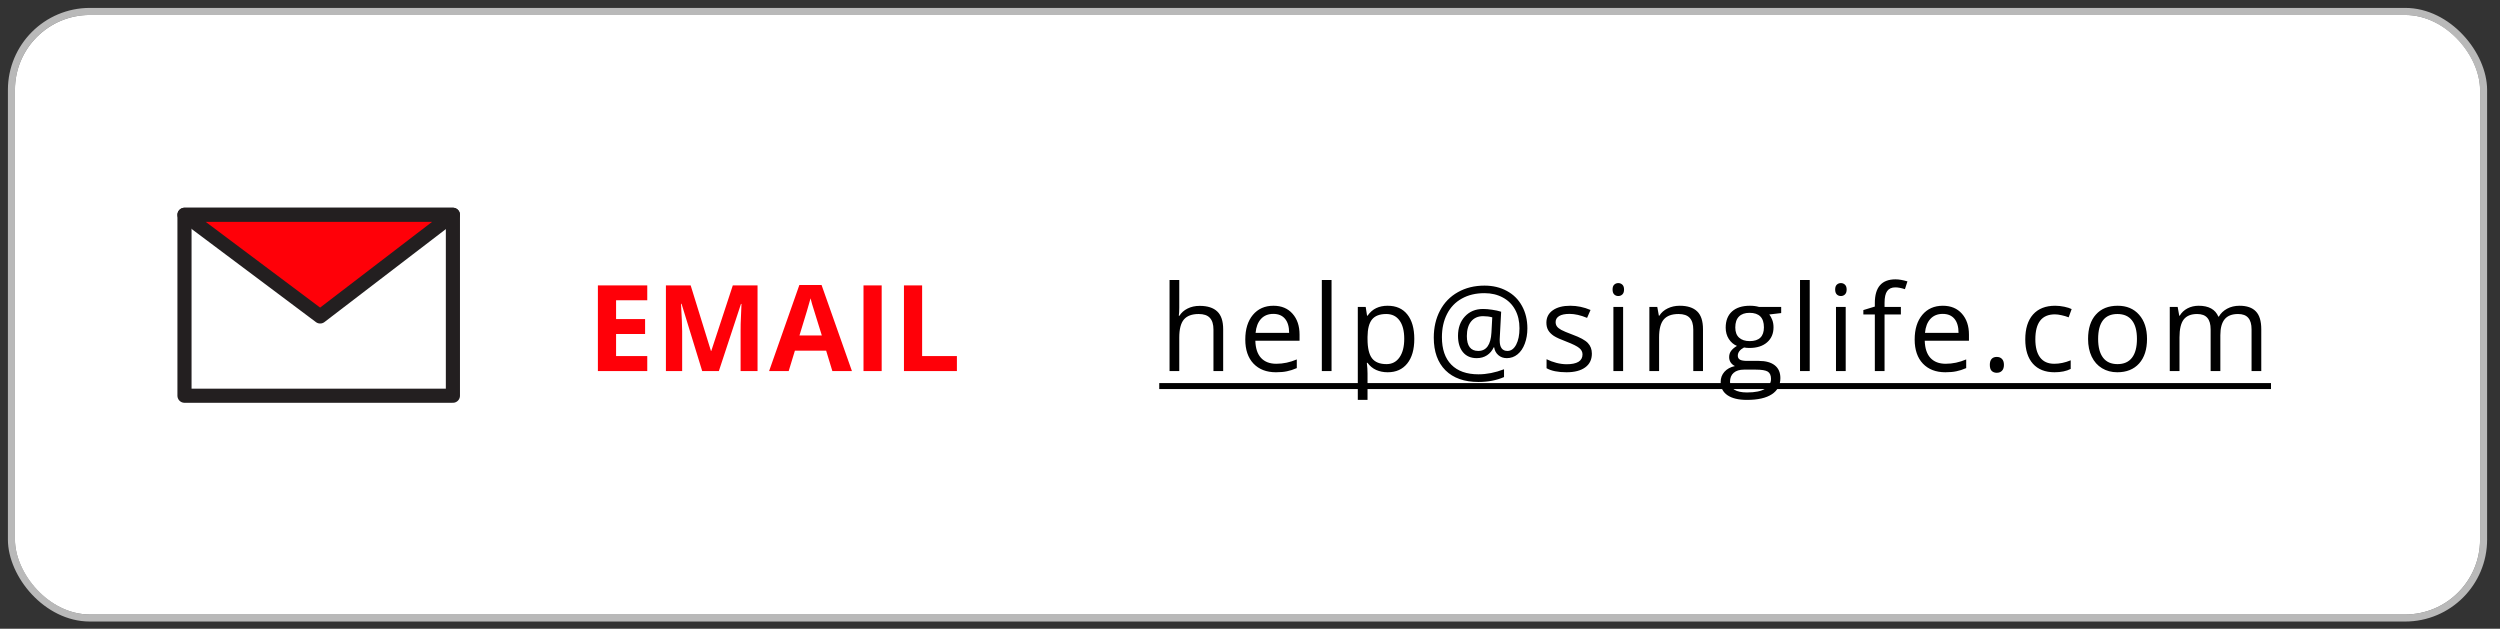
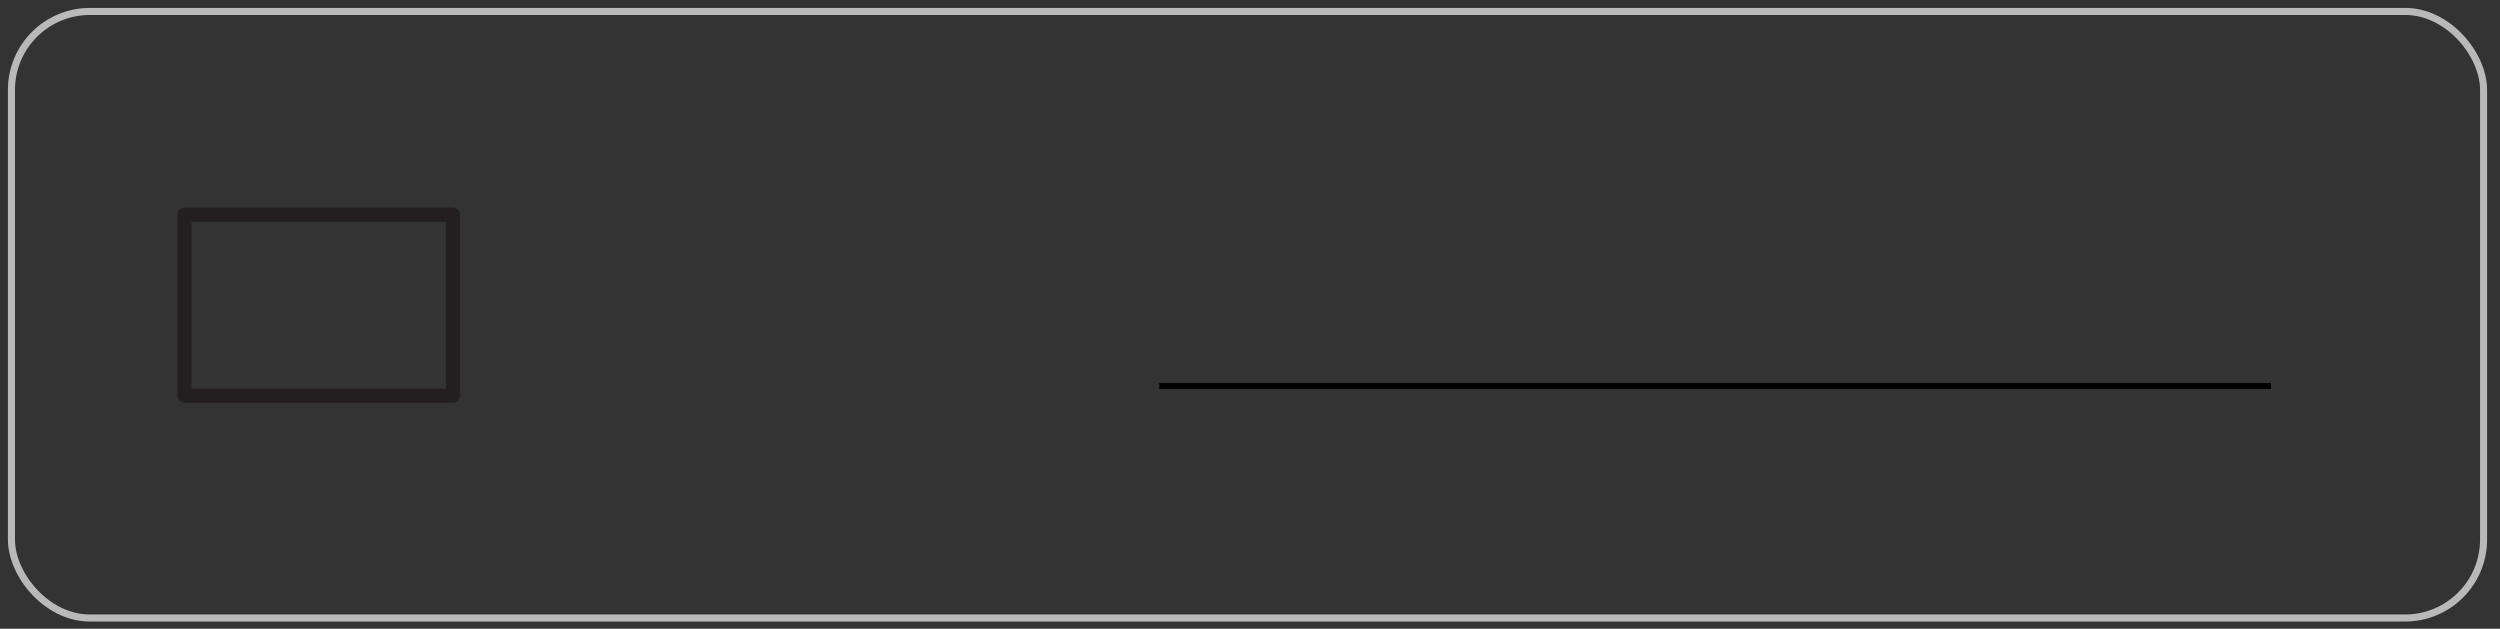
<svg xmlns="http://www.w3.org/2000/svg" width="167" height="42" viewBox="0 0 167 42" fill="none">
  <rect x="0" y="0" width="167" height="42" fill="#333333" stroke="none" />
  <rect x="0.764" y="0.764" width="165.139" height="40.519" rx="5.242" stroke="#B9B9B9" stroke-width="0.472" />
-   <rect x="1" y="1" width="164.667" height="40.047" rx="5.006" fill="white" />
  <path d="M30.254 14.349H12.324V26.434H30.254V14.349Z" stroke="#231F20" stroke-width="0.944" stroke-linecap="round" stroke-linejoin="round" />
-   <path d="M12.324 14.349L21.387 21.139L30.254 14.349H12.324Z" fill="#FF0008" stroke="#231F20" stroke-width="0.944" stroke-linecap="round" stroke-linejoin="round" />
-   <path d="M43.237 24.789H39.939V19.063H43.237V20.057H41.154V21.315H43.092V22.309H41.154V23.786H43.237V24.789ZM46.907 24.789L45.528 20.296H45.493C45.543 21.21 45.568 21.82 45.568 22.125V24.789H44.483V19.063H46.136L47.491 23.441H47.514L48.952 19.063H50.604V24.789H49.472V22.078C49.472 21.95 49.474 21.803 49.476 21.636C49.481 21.469 49.5 21.025 49.531 20.304H49.496L48.019 24.789H46.907ZM55.602 24.789L55.187 23.426H53.099L52.684 24.789H51.376L53.397 19.039H54.881L56.91 24.789H55.602ZM54.897 22.407C54.513 21.172 54.296 20.474 54.247 20.312C54.2 20.15 54.166 20.022 54.145 19.928C54.059 20.262 53.812 21.089 53.405 22.407H54.897ZM57.682 24.789V19.063H58.896V24.789H57.682ZM60.384 24.789V19.063H61.598V23.786H63.921V24.789H60.384Z" fill="#FF0008" />
-   <path d="M81.059 24.789V22.016C81.059 21.666 80.98 21.406 80.82 21.234C80.661 21.061 80.412 20.976 80.073 20.976C79.622 20.976 79.293 21.098 79.084 21.343C78.878 21.588 78.775 21.99 78.775 22.548V24.789H78.126V18.703H78.775V20.545C78.775 20.767 78.765 20.951 78.744 21.097H78.783C78.911 20.891 79.092 20.729 79.326 20.612C79.564 20.492 79.834 20.432 80.136 20.432C80.66 20.432 81.052 20.557 81.313 20.807C81.576 21.055 81.708 21.45 81.708 21.992V24.789H81.059ZM85.234 24.867C84.6 24.867 84.1 24.674 83.732 24.288C83.367 23.902 83.185 23.366 83.185 22.681C83.185 21.99 83.354 21.441 83.693 21.034C84.035 20.627 84.492 20.424 85.066 20.424C85.603 20.424 86.028 20.601 86.341 20.956C86.654 21.308 86.81 21.773 86.81 22.352V22.763H83.857C83.87 23.266 83.997 23.648 84.237 23.909C84.479 24.169 84.819 24.3 85.257 24.3C85.719 24.3 86.175 24.203 86.626 24.01V24.589C86.397 24.688 86.179 24.759 85.973 24.8C85.77 24.845 85.523 24.867 85.234 24.867ZM85.058 20.968C84.714 20.968 84.439 21.08 84.233 21.304C84.029 21.528 83.909 21.838 83.873 22.235H86.114C86.114 21.825 86.023 21.513 85.84 21.296C85.658 21.077 85.397 20.968 85.058 20.968ZM88.947 24.789H88.298V18.703H88.947V24.789ZM92.696 24.867C92.417 24.867 92.162 24.816 91.93 24.714C91.7 24.61 91.507 24.451 91.351 24.237H91.304C91.335 24.487 91.351 24.725 91.351 24.949V26.713H90.701V20.502H91.229L91.319 21.089H91.351C91.517 20.854 91.712 20.685 91.933 20.581C92.155 20.476 92.409 20.424 92.696 20.424C93.264 20.424 93.702 20.618 94.01 21.007C94.32 21.395 94.475 21.94 94.475 22.642C94.475 23.346 94.318 23.893 94.002 24.284C93.689 24.673 93.254 24.867 92.696 24.867ZM92.602 20.976C92.164 20.976 91.847 21.097 91.652 21.339C91.456 21.582 91.356 21.968 91.351 22.497V22.642C91.351 23.244 91.451 23.675 91.652 23.936C91.853 24.194 92.175 24.323 92.618 24.323C92.988 24.323 93.277 24.173 93.486 23.873C93.697 23.574 93.803 23.16 93.803 22.634C93.803 22.099 93.697 21.69 93.486 21.406C93.277 21.119 92.983 20.976 92.602 20.976ZM102.029 21.938C102.029 22.308 101.972 22.647 101.857 22.954C101.743 23.262 101.581 23.501 101.372 23.67C101.164 23.84 100.924 23.924 100.653 23.924C100.429 23.924 100.24 23.857 100.086 23.721C99.932 23.585 99.841 23.412 99.812 23.201H99.781C99.676 23.428 99.526 23.605 99.331 23.733C99.138 23.86 98.909 23.924 98.643 23.924C98.251 23.924 97.945 23.791 97.724 23.525C97.504 23.257 97.395 22.893 97.395 22.434C97.395 21.902 97.549 21.471 97.856 21.14C98.164 20.806 98.568 20.639 99.069 20.639C99.246 20.639 99.447 20.656 99.671 20.69C99.895 20.721 100.097 20.766 100.277 20.823L100.18 22.661V22.747C100.18 23.211 100.353 23.443 100.7 23.443C100.937 23.443 101.13 23.304 101.279 23.025C101.427 22.743 101.501 22.378 101.501 21.93C101.501 21.458 101.405 21.044 101.212 20.69C101.019 20.335 100.744 20.063 100.387 19.873C100.032 19.68 99.624 19.583 99.163 19.583C98.581 19.583 98.076 19.704 97.645 19.947C97.215 20.187 96.887 20.531 96.66 20.979C96.433 21.425 96.32 21.941 96.32 22.528C96.32 23.323 96.529 23.935 96.949 24.362C97.369 24.79 97.974 25.004 98.764 25.004C99.311 25.004 99.88 24.892 100.469 24.667V25.188C99.968 25.407 99.4 25.516 98.764 25.516C97.817 25.516 97.082 25.257 96.558 24.738C96.037 24.216 95.776 23.489 95.776 22.555C95.776 21.878 95.915 21.274 96.194 20.745C96.473 20.215 96.871 19.806 97.387 19.517C97.903 19.225 98.495 19.079 99.163 19.079C99.723 19.079 100.221 19.197 100.657 19.435C101.095 19.669 101.432 20.004 101.67 20.44C101.909 20.872 102.029 21.372 102.029 21.938ZM97.986 22.45C97.986 23.112 98.24 23.443 98.748 23.443C99.288 23.443 99.581 23.035 99.628 22.219L99.683 21.198C99.495 21.146 99.29 21.12 99.069 21.12C98.73 21.12 98.464 21.238 98.271 21.472C98.081 21.707 97.986 22.033 97.986 22.45ZM106.337 23.619C106.337 24.018 106.189 24.326 105.891 24.542C105.594 24.759 105.177 24.867 104.64 24.867C104.072 24.867 103.628 24.777 103.31 24.597V23.995C103.516 24.099 103.737 24.181 103.971 24.241C104.209 24.301 104.437 24.331 104.656 24.331C104.995 24.331 105.255 24.278 105.438 24.171C105.62 24.061 105.712 23.896 105.712 23.674C105.712 23.507 105.639 23.365 105.493 23.248C105.349 23.128 105.068 22.987 104.648 22.825C104.249 22.677 103.965 22.548 103.795 22.438C103.628 22.326 103.503 22.2 103.42 22.059C103.339 21.918 103.299 21.75 103.299 21.554C103.299 21.205 103.441 20.93 103.725 20.729C104.009 20.526 104.399 20.424 104.894 20.424C105.356 20.424 105.807 20.518 106.247 20.706L106.017 21.234C105.586 21.056 105.197 20.968 104.847 20.968C104.54 20.968 104.308 21.016 104.151 21.112C103.995 21.209 103.916 21.342 103.916 21.511C103.916 21.626 103.945 21.724 104.003 21.805C104.062 21.885 104.158 21.962 104.288 22.035C104.418 22.108 104.669 22.214 105.039 22.352C105.547 22.537 105.89 22.724 106.067 22.911C106.247 23.099 106.337 23.335 106.337 23.619ZM108.424 24.789H107.775V20.502H108.424V24.789ZM107.72 19.341C107.72 19.192 107.756 19.084 107.829 19.016C107.902 18.946 107.994 18.91 108.103 18.91C108.207 18.91 108.297 18.946 108.373 19.016C108.449 19.087 108.486 19.195 108.486 19.341C108.486 19.487 108.449 19.596 108.373 19.669C108.297 19.74 108.207 19.775 108.103 19.775C107.994 19.775 107.902 19.74 107.829 19.669C107.756 19.596 107.72 19.487 107.72 19.341ZM113.111 24.789V22.016C113.111 21.666 113.032 21.406 112.873 21.234C112.714 21.061 112.465 20.976 112.126 20.976C111.677 20.976 111.349 21.097 111.14 21.339C110.931 21.582 110.827 21.982 110.827 22.54V24.789H110.178V20.502H110.706L110.812 21.089H110.843C110.976 20.878 111.162 20.715 111.402 20.6C111.642 20.483 111.909 20.424 112.204 20.424C112.72 20.424 113.109 20.549 113.369 20.799C113.63 21.047 113.76 21.445 113.76 21.992V24.789H113.111ZM118.983 20.502V20.913L118.189 21.007C118.262 21.098 118.328 21.218 118.385 21.366C118.442 21.513 118.471 21.678 118.471 21.863C118.471 22.283 118.328 22.618 118.041 22.868C117.754 23.119 117.36 23.244 116.86 23.244C116.732 23.244 116.612 23.233 116.5 23.212C116.224 23.358 116.085 23.542 116.085 23.764C116.085 23.881 116.134 23.969 116.23 24.026C116.327 24.081 116.492 24.108 116.727 24.108H117.486C117.95 24.108 118.305 24.206 118.553 24.401C118.803 24.597 118.929 24.881 118.929 25.254C118.929 25.729 118.738 26.09 118.358 26.337C117.977 26.588 117.422 26.713 116.692 26.713C116.131 26.713 115.698 26.608 115.393 26.4C115.091 26.191 114.94 25.897 114.94 25.516C114.94 25.255 115.023 25.03 115.19 24.839C115.357 24.649 115.591 24.52 115.894 24.452C115.784 24.403 115.692 24.326 115.616 24.221C115.543 24.117 115.507 23.996 115.507 23.858C115.507 23.701 115.548 23.564 115.632 23.447C115.715 23.33 115.847 23.216 116.027 23.107C115.805 23.016 115.624 22.86 115.483 22.642C115.345 22.422 115.276 22.172 115.276 21.891C115.276 21.421 115.417 21.06 115.698 20.807C115.98 20.552 116.379 20.424 116.895 20.424C117.119 20.424 117.321 20.45 117.501 20.502H118.983ZM115.565 25.508C115.565 25.74 115.663 25.916 115.859 26.036C116.054 26.156 116.334 26.216 116.699 26.216C117.244 26.216 117.647 26.134 117.908 25.97C118.171 25.808 118.303 25.588 118.303 25.309C118.303 25.077 118.231 24.915 118.088 24.824C117.944 24.735 117.675 24.691 117.278 24.691H116.5C116.205 24.691 115.976 24.761 115.812 24.902C115.647 25.043 115.565 25.245 115.565 25.508ZM115.917 21.875C115.917 22.175 116.002 22.402 116.171 22.555C116.341 22.709 116.577 22.786 116.879 22.786C117.513 22.786 117.83 22.479 117.83 21.863C117.83 21.219 117.509 20.897 116.868 20.897C116.563 20.897 116.328 20.979 116.164 21.144C115.999 21.308 115.917 21.552 115.917 21.875ZM120.89 24.789H120.241V18.703H120.89V24.789ZM123.293 24.789H122.644V20.502H123.293V24.789ZM122.589 19.341C122.589 19.192 122.626 19.084 122.699 19.016C122.772 18.946 122.863 18.91 122.973 18.91C123.077 18.91 123.167 18.946 123.242 19.016C123.318 19.087 123.356 19.195 123.356 19.341C123.356 19.487 123.318 19.596 123.242 19.669C123.167 19.74 123.077 19.775 122.973 19.775C122.863 19.775 122.772 19.74 122.699 19.669C122.626 19.596 122.589 19.487 122.589 19.341ZM126.979 21.007H125.888V24.789H125.239V21.007H124.472V20.713L125.239 20.479V20.24C125.239 19.187 125.699 18.66 126.62 18.66C126.846 18.66 127.112 18.706 127.417 18.797L127.249 19.317C126.999 19.236 126.785 19.196 126.608 19.196C126.363 19.196 126.182 19.278 126.064 19.442C125.947 19.604 125.888 19.865 125.888 20.225V20.502H126.979V21.007ZM129.95 24.867C129.316 24.867 128.816 24.674 128.448 24.288C128.083 23.902 127.9 23.366 127.9 22.681C127.9 21.99 128.07 21.441 128.409 21.034C128.75 20.627 129.208 20.424 129.782 20.424C130.319 20.424 130.744 20.601 131.057 20.956C131.369 21.308 131.526 21.773 131.526 22.352V22.763H128.573C128.586 23.266 128.713 23.648 128.952 23.909C129.195 24.169 129.535 24.3 129.973 24.3C130.435 24.3 130.891 24.203 131.342 24.01V24.589C131.113 24.688 130.895 24.759 130.689 24.8C130.486 24.845 130.239 24.867 129.95 24.867ZM129.774 20.968C129.43 20.968 129.155 21.08 128.949 21.304C128.745 21.528 128.625 21.838 128.589 22.235H130.83C130.83 21.825 130.738 21.513 130.556 21.296C130.373 21.077 130.113 20.968 129.774 20.968ZM132.92 24.374C132.92 24.199 132.959 24.068 133.037 23.979C133.118 23.888 133.233 23.842 133.382 23.842C133.533 23.842 133.65 23.888 133.734 23.979C133.82 24.068 133.863 24.199 133.863 24.374C133.863 24.544 133.82 24.674 133.734 24.765C133.648 24.856 133.53 24.902 133.382 24.902C133.249 24.902 133.138 24.862 133.049 24.781C132.963 24.697 132.92 24.562 132.92 24.374ZM137.24 24.867C136.619 24.867 136.138 24.677 135.797 24.296C135.458 23.913 135.288 23.372 135.288 22.673C135.288 21.956 135.46 21.402 135.804 21.011C136.151 20.62 136.644 20.424 137.283 20.424C137.489 20.424 137.695 20.446 137.901 20.491C138.107 20.535 138.268 20.587 138.386 20.647L138.186 21.198C138.043 21.141 137.886 21.094 137.717 21.058C137.547 21.018 137.398 20.999 137.267 20.999C136.396 20.999 135.961 21.554 135.961 22.665C135.961 23.192 136.067 23.596 136.278 23.877C136.491 24.159 136.807 24.3 137.224 24.3C137.581 24.3 137.948 24.223 138.323 24.069V24.644C138.036 24.793 137.675 24.867 137.24 24.867ZM143.421 22.642C143.421 23.34 143.245 23.887 142.893 24.28C142.541 24.671 142.055 24.867 141.434 24.867C141.051 24.867 140.711 24.777 140.414 24.597C140.116 24.417 139.887 24.159 139.725 23.823C139.564 23.486 139.483 23.093 139.483 22.642C139.483 21.943 139.657 21.399 140.007 21.011C140.356 20.62 140.841 20.424 141.462 20.424C142.061 20.424 142.537 20.623 142.889 21.022C143.244 21.421 143.421 21.961 143.421 22.642ZM140.155 22.642C140.155 23.189 140.265 23.606 140.484 23.893C140.703 24.18 141.025 24.323 141.45 24.323C141.875 24.323 142.197 24.181 142.416 23.897C142.638 23.61 142.748 23.192 142.748 22.642C142.748 22.097 142.638 21.683 142.416 21.402C142.197 21.118 141.872 20.976 141.442 20.976C141.017 20.976 140.696 21.115 140.48 21.394C140.264 21.673 140.155 22.089 140.155 22.642ZM150.404 24.789V22C150.404 21.659 150.331 21.403 150.185 21.234C150.039 21.061 149.812 20.976 149.504 20.976C149.1 20.976 148.802 21.091 148.609 21.323C148.416 21.556 148.319 21.913 148.319 22.395V24.789H147.67V22C147.67 21.659 147.597 21.403 147.451 21.234C147.305 21.061 147.077 20.976 146.767 20.976C146.36 20.976 146.062 21.098 145.871 21.343C145.684 21.586 145.59 21.985 145.59 22.54V24.789H144.94V20.502H145.468L145.574 21.089H145.605C145.728 20.88 145.9 20.717 146.122 20.6C146.346 20.483 146.596 20.424 146.872 20.424C147.542 20.424 147.981 20.666 148.186 21.151H148.218C148.346 20.927 148.531 20.75 148.773 20.62C149.016 20.489 149.292 20.424 149.602 20.424C150.087 20.424 150.45 20.549 150.689 20.799C150.932 21.047 151.053 21.445 151.053 21.992V24.789H150.404Z" fill="black" />
  <path d="M77.438 25.59H151.702V25.989H77.438V25.59Z" fill="black" />
  <a href="mailto:help@singlife.com">
    <rect fill="black" fill-opacity="0" y="0.046" width="74.265" height="10.908" />
  </a>
</svg>